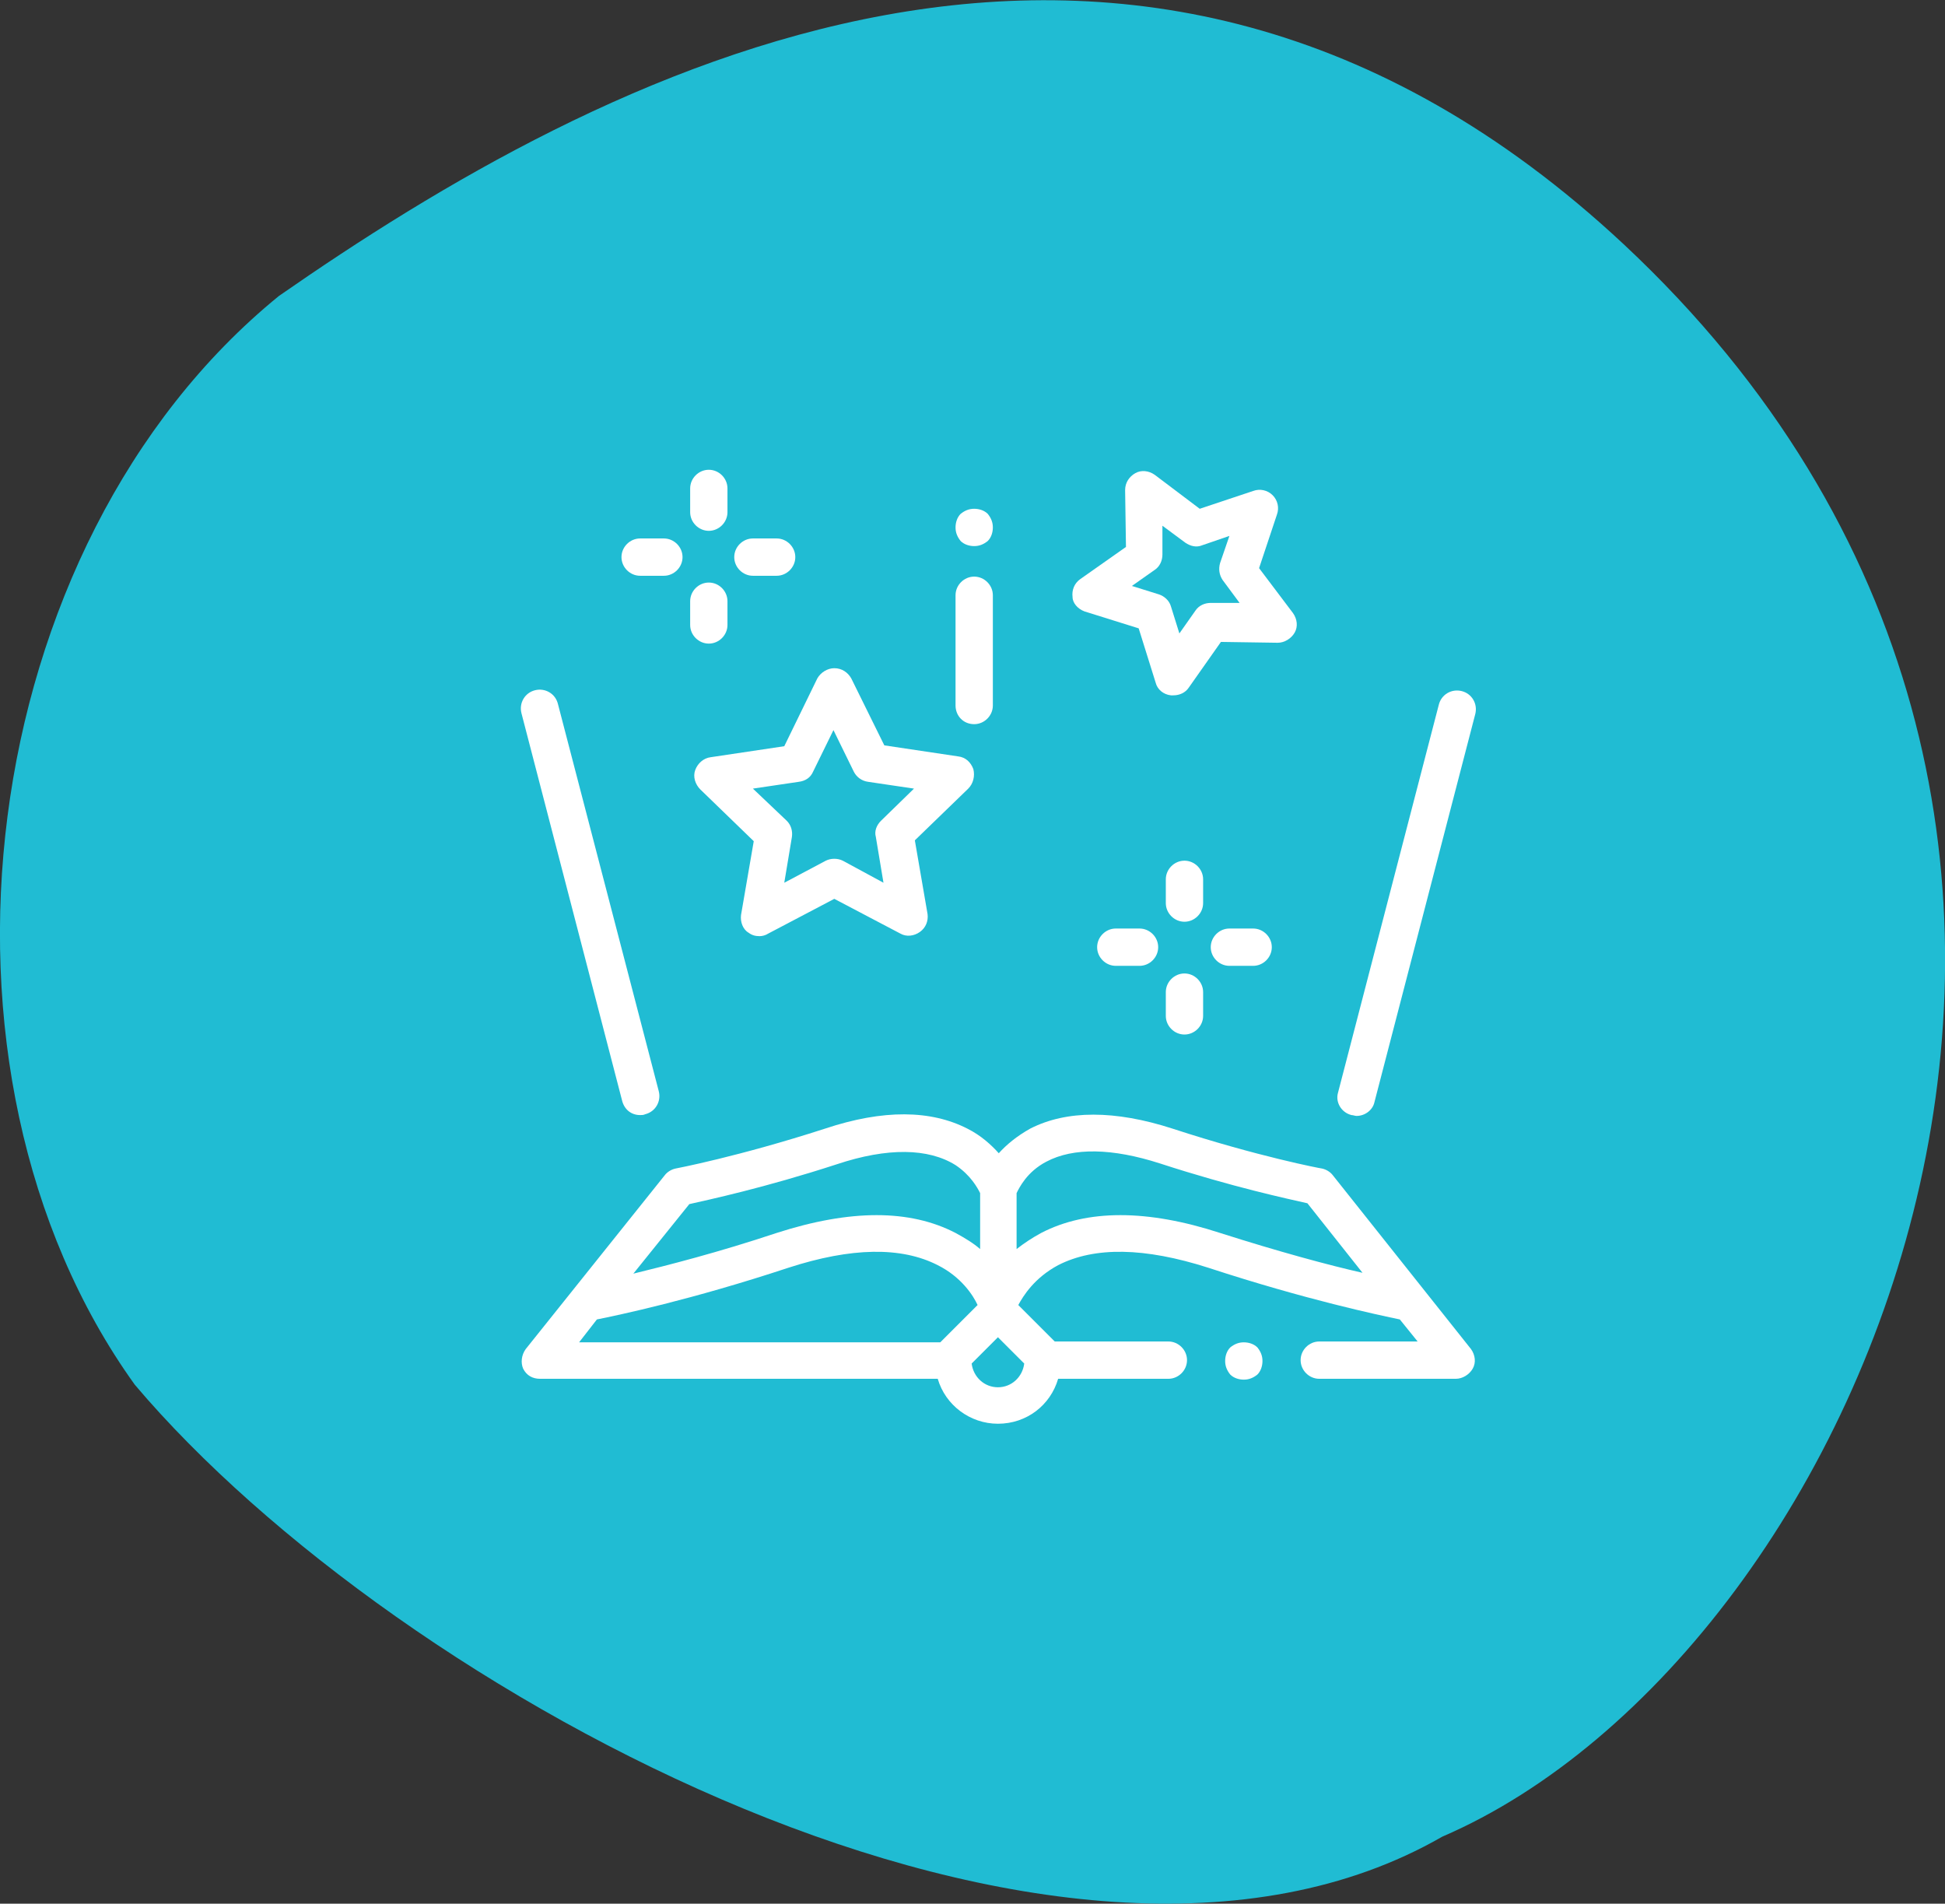
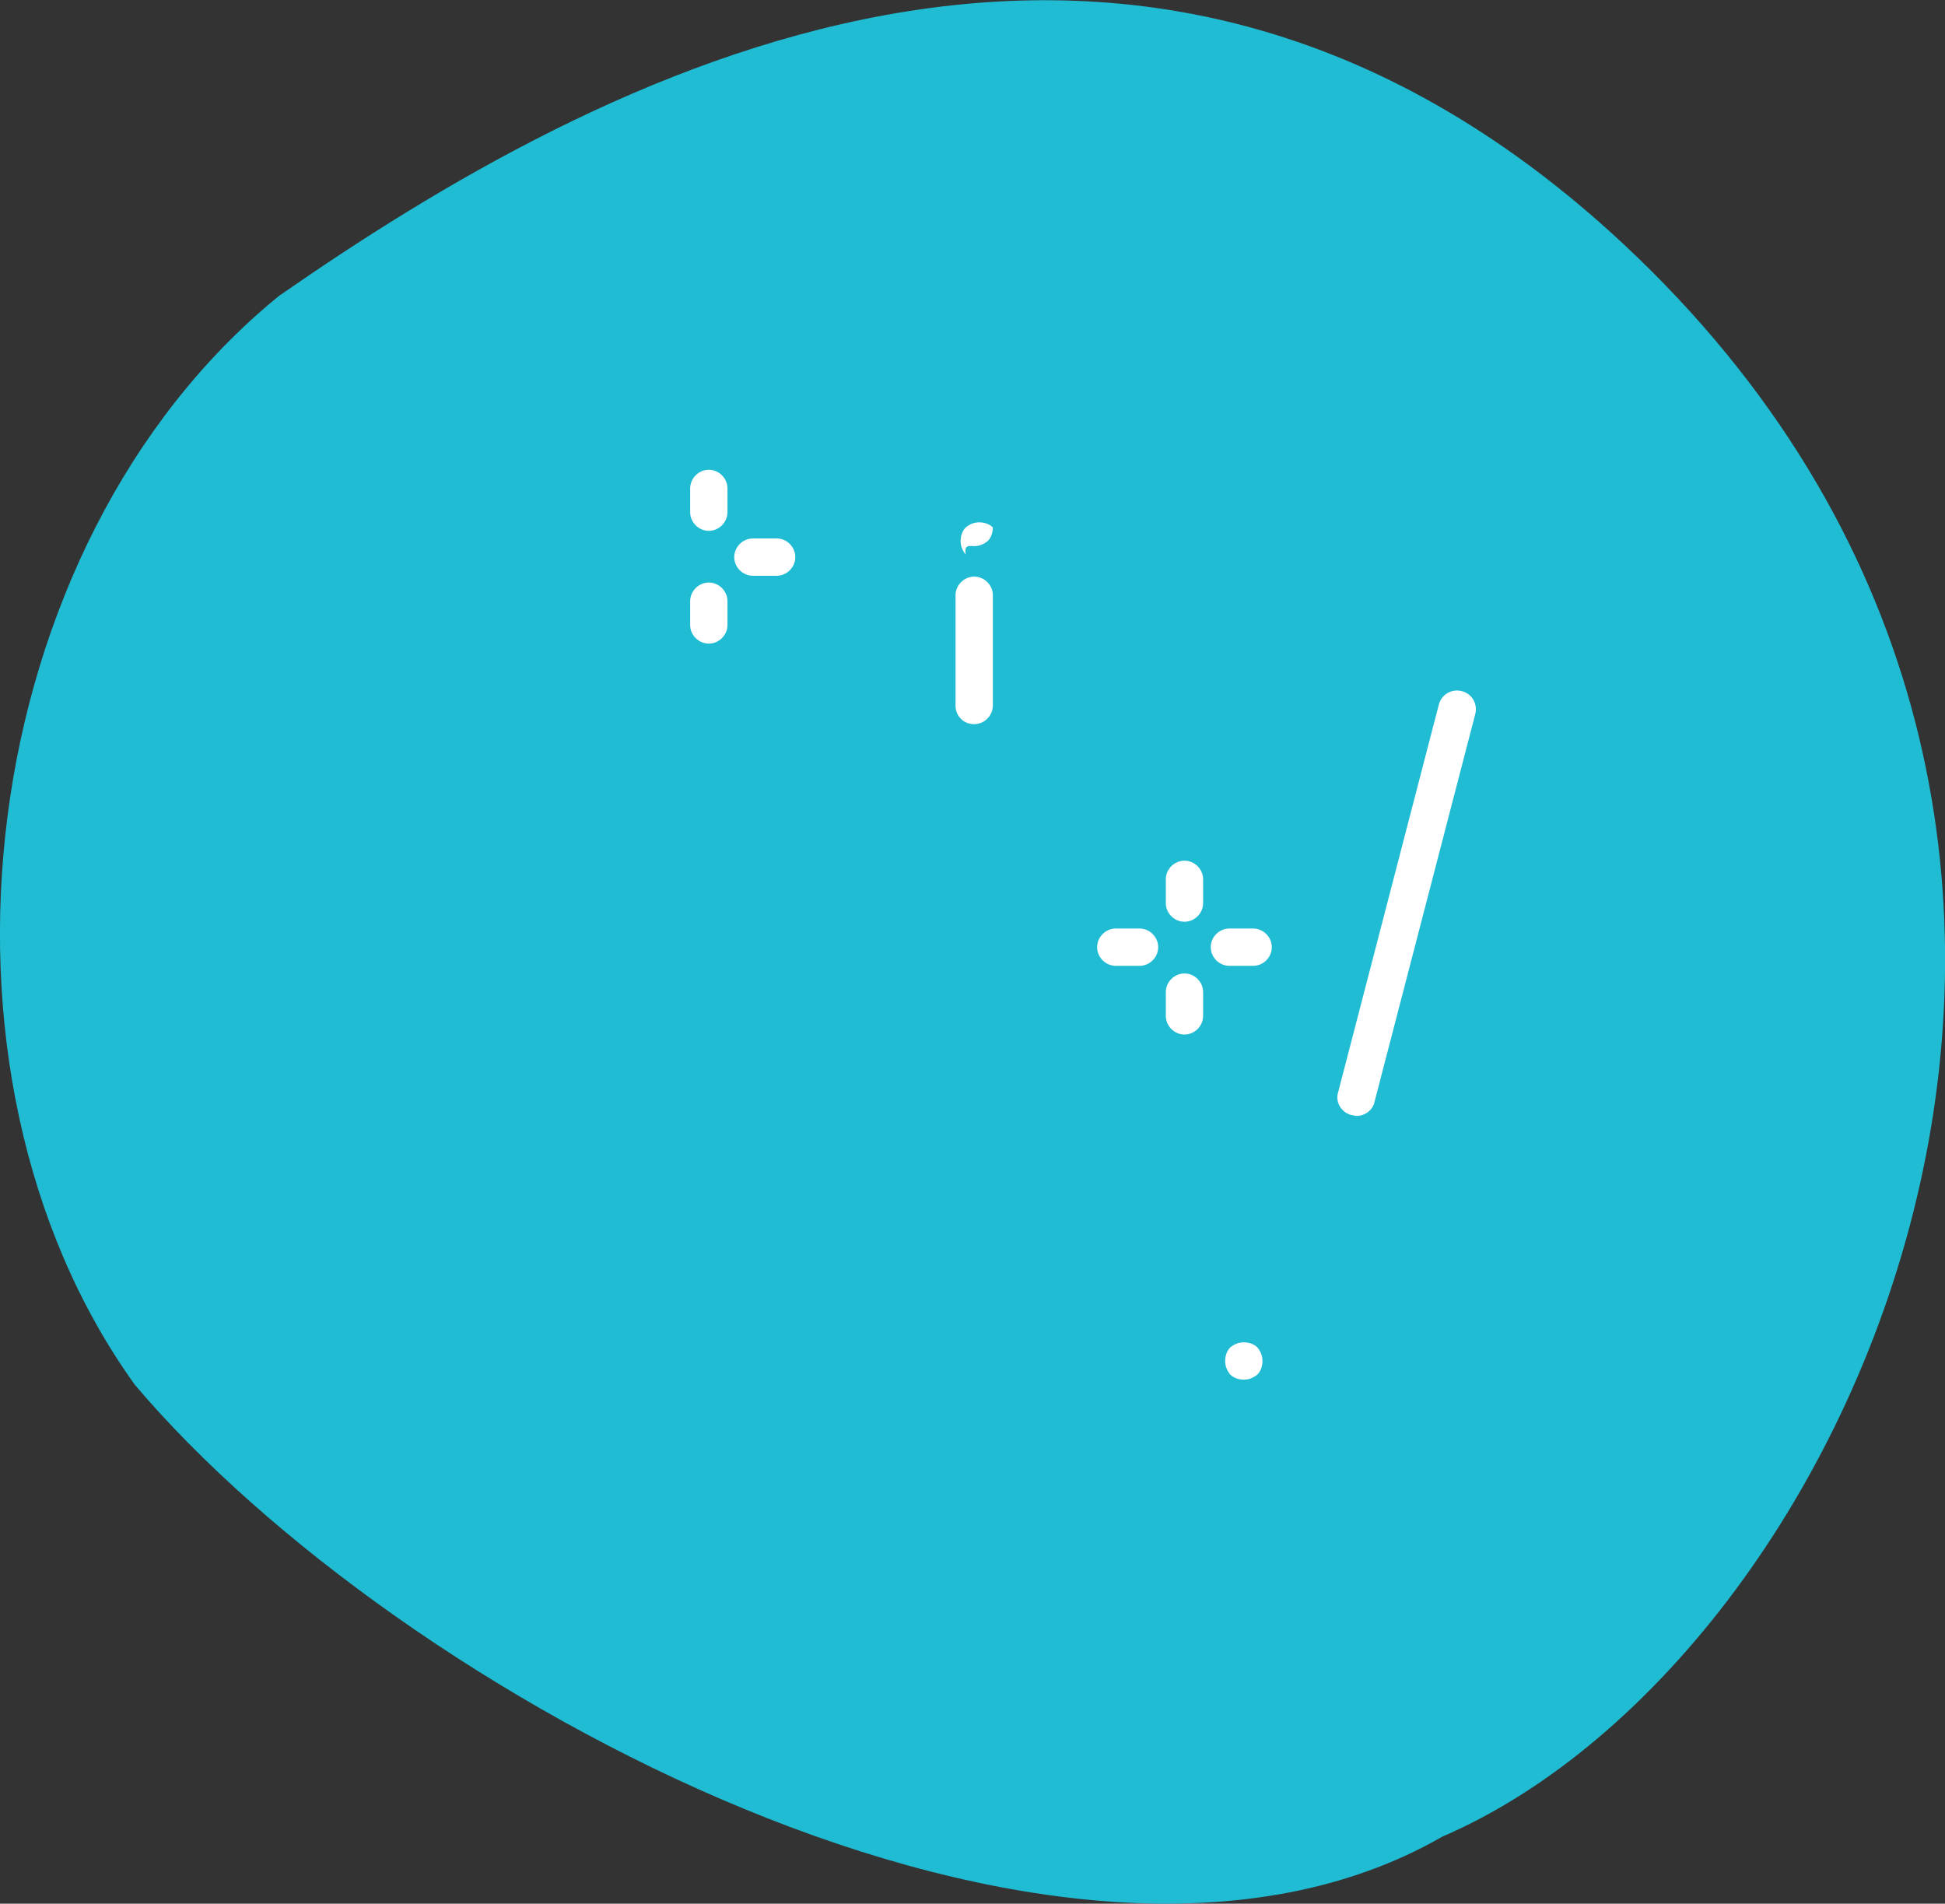
<svg xmlns="http://www.w3.org/2000/svg" version="1.1" id="Layer_1" x="0px" y="0px" viewBox="0 0 229.4 224.5" style="enable-background:new 0 0 229.4 224.5;" xml:space="preserve">
  <rect x="0" y="0" width="229.4" height="224.5" fill="#333333" stroke="none" />
  <style type="text/css">
	.st0{fill:#20BCD3;}
	.st1{fill:#FFFFFF;}
</style>
  <path class="st0" d="M32.9,34.9c37.4-26,100.5-60.3,158.6-6.1c71.6,66.9,28.7,166.2-21.4,187.8c-44.9,25.8-123.3-16.8-154.2-53.3  C-10.7,126.3-3.2,64.3,32.9,34.9z" />
  <g>
    <g>
      <g>
        <path class="st1" d="M146.7,158.3c-0.6,0-1.1,0.2-1.6,0.6c-0.4,0.4-0.6,1-0.6,1.6c0,0.6,0.2,1.1,0.6,1.6c0.4,0.4,1,0.6,1.6,0.6     c0.6,0,1.1-0.2,1.6-0.6c0.4-0.4,0.6-1,0.6-1.6c0-0.6-0.2-1.1-0.6-1.6C147.9,158.5,147.3,158.3,146.7,158.3L146.7,158.3z      M146.7,158.3" />
-         <path class="st1" d="M173.5,159.1l-16.3-20.5c-0.3-0.4-0.8-0.7-1.3-0.8c-0.1,0-7.5-1.4-17.6-4.7c-6.8-2.2-12.5-2.2-16.8,0     c-1.6,0.9-2.8,1.9-3.7,2.9c-0.9-1-2.1-2.1-3.7-2.9c-4.3-2.2-9.9-2.3-16.8,0c-10.2,3.3-17.6,4.7-17.6,4.7c-0.5,0.1-1,0.4-1.3,0.8     L62,159.1c-0.5,0.7-0.6,1.6-0.3,2.3c0.4,0.8,1.1,1.2,2,1.2h46.9c0.9,3.1,3.8,5.3,7.1,5.3c3.4,0,6.2-2.2,7.1-5.3h13     c1.2,0,2.2-1,2.2-2.2c0-1.2-1-2.2-2.2-2.2h-13.4l-4.3-4.3c0.6-1.1,1.9-3.2,4.7-4.7c4.3-2.2,10.2-2.1,17.7,0.3     c11.6,3.8,20.2,5.6,22.6,6.1l2.1,2.6h-11.6c-1.2,0-2.2,1-2.2,2.2c0,1.2,1,2.2,2.2,2.2h16.1c0.8,0,1.6-0.5,2-1.2     C174.1,160.7,174,159.8,173.5,159.1L173.5,159.1z M81.3,142c2.2-0.5,8.8-1.9,17.4-4.7c6-2,10.8-1.9,14,0.1     c1.8,1.2,2.6,2.7,2.9,3.3v6.6c-0.8-0.7-1.8-1.3-2.9-1.9c-5.4-2.8-12.4-2.8-21.1,0c-6.9,2.3-12.8,3.8-16.9,4.8L81.3,142z      M70.4,155.6c2.5-0.5,11.1-2.3,22.6-6.1c7.4-2.4,13.3-2.5,17.6-0.3c2.8,1.4,4.2,3.6,4.7,4.7l-4.4,4.4H68.3L70.4,155.6z      M117.7,163.6c-1.6,0-2.9-1.2-3.1-2.8l3.1-3.1l3.1,3.1C120.6,162.4,119.3,163.6,117.7,163.6L117.7,163.6z M143.9,145.4     c-8.6-2.8-15.7-2.8-21.1,0c-1.1,0.6-2,1.2-2.9,1.9v-6.6c0.3-0.6,1.2-2.5,3.5-3.7c3.2-1.7,7.8-1.6,13.4,0.2     c8.6,2.8,15.2,4.2,17.4,4.7l6.5,8.2C156.7,149.2,150.8,147.6,143.9,145.4L143.9,145.4z M143.9,145.4" />
-         <path class="st1" d="M73.4,129.9c0.3,1,1.1,1.6,2.1,1.6c0.2,0,0.4,0,0.6-0.1c1.2-0.3,1.9-1.5,1.6-2.7L65.8,83     c-0.3-1.2-1.5-1.9-2.7-1.6c-1.2,0.3-1.9,1.5-1.6,2.7L73.4,129.9z M73.4,129.9" />
        <path class="st1" d="M159.4,131.5c0.2,0,0.4,0.1,0.6,0.1c1,0,1.9-0.7,2.1-1.6l11.9-45.8c0.3-1.2-0.4-2.4-1.6-2.7     c-1.2-0.3-2.4,0.4-2.7,1.6l-11.9,45.8C157.5,130,158.2,131.2,159.4,131.5L159.4,131.5z M159.4,131.5" />
      </g>
      <path class="st1" d="M83.6,62.6c1.2,0,2.2-1,2.2-2.2v-2.8c0-1.2-1-2.2-2.2-2.2c-1.2,0-2.2,1-2.2,2.2v2.8    C81.4,61.6,82.4,62.6,83.6,62.6L83.6,62.6z M83.6,62.6" />
      <path class="st1" d="M83.6,75.9c1.2,0,2.2-1,2.2-2.2v-2.8c0-1.2-1-2.2-2.2-2.2c-1.2,0-2.2,1-2.2,2.2v2.8    C81.4,74.9,82.4,75.9,83.6,75.9L83.6,75.9z M83.6,75.9" />
      <path class="st1" d="M88.8,67.9h2.8c1.2,0,2.2-1,2.2-2.2c0-1.2-1-2.2-2.2-2.2h-2.8c-1.2,0-2.2,1-2.2,2.2    C86.6,66.9,87.6,67.9,88.8,67.9L88.8,67.9z M88.8,67.9" />
-       <path class="st1" d="M75.5,67.9h2.8c1.2,0,2.2-1,2.2-2.2c0-1.2-1-2.2-2.2-2.2h-2.8c-1.2,0-2.2,1-2.2,2.2    C73.3,66.9,74.3,67.9,75.5,67.9L75.5,67.9z M75.5,67.9" />
      <path class="st1" d="M141.9,103.7c0-1.2-1-2.2-2.2-2.2c-1.2,0-2.2,1-2.2,2.2v2.8c0,1.2,1,2.2,2.2,2.2c1.2,0,2.2-1,2.2-2.2V103.7z     M141.9,103.7" />
      <path class="st1" d="M139.7,114.8c-1.2,0-2.2,1-2.2,2.2v2.8c0,1.2,1,2.2,2.2,2.2c1.2,0,2.2-1,2.2-2.2V117    C141.9,115.8,140.9,114.8,139.7,114.8L139.7,114.8z M139.7,114.8" />
      <path class="st1" d="M145,109.5c-1.2,0-2.2,1-2.2,2.2c0,1.2,1,2.2,2.2,2.2h2.8c1.2,0,2.2-1,2.2-2.2c0-1.2-1-2.2-2.2-2.2H145z     M145,109.5" />
      <path class="st1" d="M134.4,109.5h-2.8c-1.2,0-2.2,1-2.2,2.2c0,1.2,1,2.2,2.2,2.2h2.8c1.2,0,2.2-1,2.2-2.2    C136.6,110.5,135.6,109.5,134.4,109.5L134.4,109.5z M134.4,109.5" />
      <g>
-         <path class="st1" d="M83.8,89.3C83,89.4,82.3,90,82,90.8c-0.3,0.8,0,1.7,0.6,2.3l6.3,6.1l-1.5,8.7c-0.1,0.8,0.2,1.7,0.9,2.1     c0.4,0.3,0.8,0.4,1.3,0.4c0.3,0,0.7-0.1,1-0.3l7.8-4.1l7.8,4.1c0.7,0.4,1.6,0.3,2.3-0.2c0.7-0.5,1-1.3,0.9-2.1l-1.5-8.7l6.3-6.1     c0.6-0.6,0.8-1.5,0.6-2.3c-0.3-0.8-0.9-1.4-1.8-1.5l-8.7-1.3l-3.9-7.9c-0.4-0.7-1.1-1.2-2-1.2c-0.8,0-1.6,0.5-2,1.2L92.5,88     L83.8,89.3z M95.9,91l2.4-4.9l2.4,4.9c0.3,0.6,0.9,1.1,1.7,1.2l5.4,0.8l-3.9,3.8c-0.5,0.5-0.8,1.2-0.6,1.9l0.9,5.4l-4.8-2.6     c-0.6-0.3-1.4-0.3-2,0l-4.9,2.6l0.9-5.4c0.1-0.7-0.1-1.4-0.6-1.9L88.8,93l5.4-0.8C95,92.1,95.6,91.7,95.9,91L95.9,91z M95.9,91" />
-         <path class="st1" d="M127.9,72.1l6.4,2l2,6.4c0.2,0.8,0.9,1.4,1.8,1.5c0.1,0,0.2,0,0.3,0c0.7,0,1.4-0.3,1.8-0.9l3.8-5.4l6.7,0.1     c0.8,0,1.6-0.5,2-1.2c0.4-0.7,0.3-1.6-0.2-2.3l-4-5.3l2.1-6.3c0.3-0.8,0.1-1.7-0.5-2.3c-0.6-0.6-1.5-0.8-2.3-0.5l-6.3,2.1l-5.3-4     c-0.7-0.5-1.6-0.6-2.3-0.2c-0.7,0.4-1.2,1.1-1.2,2l0.1,6.7l-5.4,3.8c-0.7,0.5-1,1.3-0.9,2.1C126.5,71.1,127.1,71.8,127.9,72.1     L127.9,72.1z M136.2,67.2c0.6-0.4,0.9-1.1,0.9-1.8l0-3.4l2.7,2c0.6,0.4,1.3,0.6,2,0.3l3.2-1.1l-1.1,3.2c-0.2,0.7-0.1,1.4,0.3,2     l2,2.7l-3.4,0c0,0,0,0,0,0c-0.7,0-1.4,0.3-1.8,0.9l-1.9,2.7l-1-3.2c-0.2-0.7-0.8-1.2-1.4-1.4l-3.2-1L136.2,67.2z M136.2,67.2" />
-       </g>
+         </g>
      <path class="st1" d="M114.9,85.4c1.2,0,2.2-1,2.2-2.2v-13c0-1.2-1-2.2-2.2-2.2c-1.2,0-2.2,1-2.2,2.2v13    C112.7,84.4,113.6,85.4,114.9,85.4L114.9,85.4z M114.9,85.4" />
-       <path class="st1" d="M114.9,64.4c0.6,0,1.1-0.2,1.6-0.6c0.4-0.4,0.6-1,0.6-1.6c0-0.6-0.2-1.1-0.6-1.6c-0.4-0.4-1-0.6-1.6-0.6    c-0.6,0-1.1,0.2-1.6,0.6c-0.4,0.4-0.6,1-0.6,1.6c0,0.6,0.2,1.1,0.6,1.6C113.7,64.2,114.3,64.4,114.9,64.4L114.9,64.4z M114.9,64.4    " />
+       <path class="st1" d="M114.9,64.4c0.6,0,1.1-0.2,1.6-0.6c0.4-0.4,0.6-1,0.6-1.6c-0.4-0.4-1-0.6-1.6-0.6    c-0.6,0-1.1,0.2-1.6,0.6c-0.4,0.4-0.6,1-0.6,1.6c0,0.6,0.2,1.1,0.6,1.6C113.7,64.2,114.3,64.4,114.9,64.4L114.9,64.4z M114.9,64.4    " />
    </g>
  </g>
</svg>